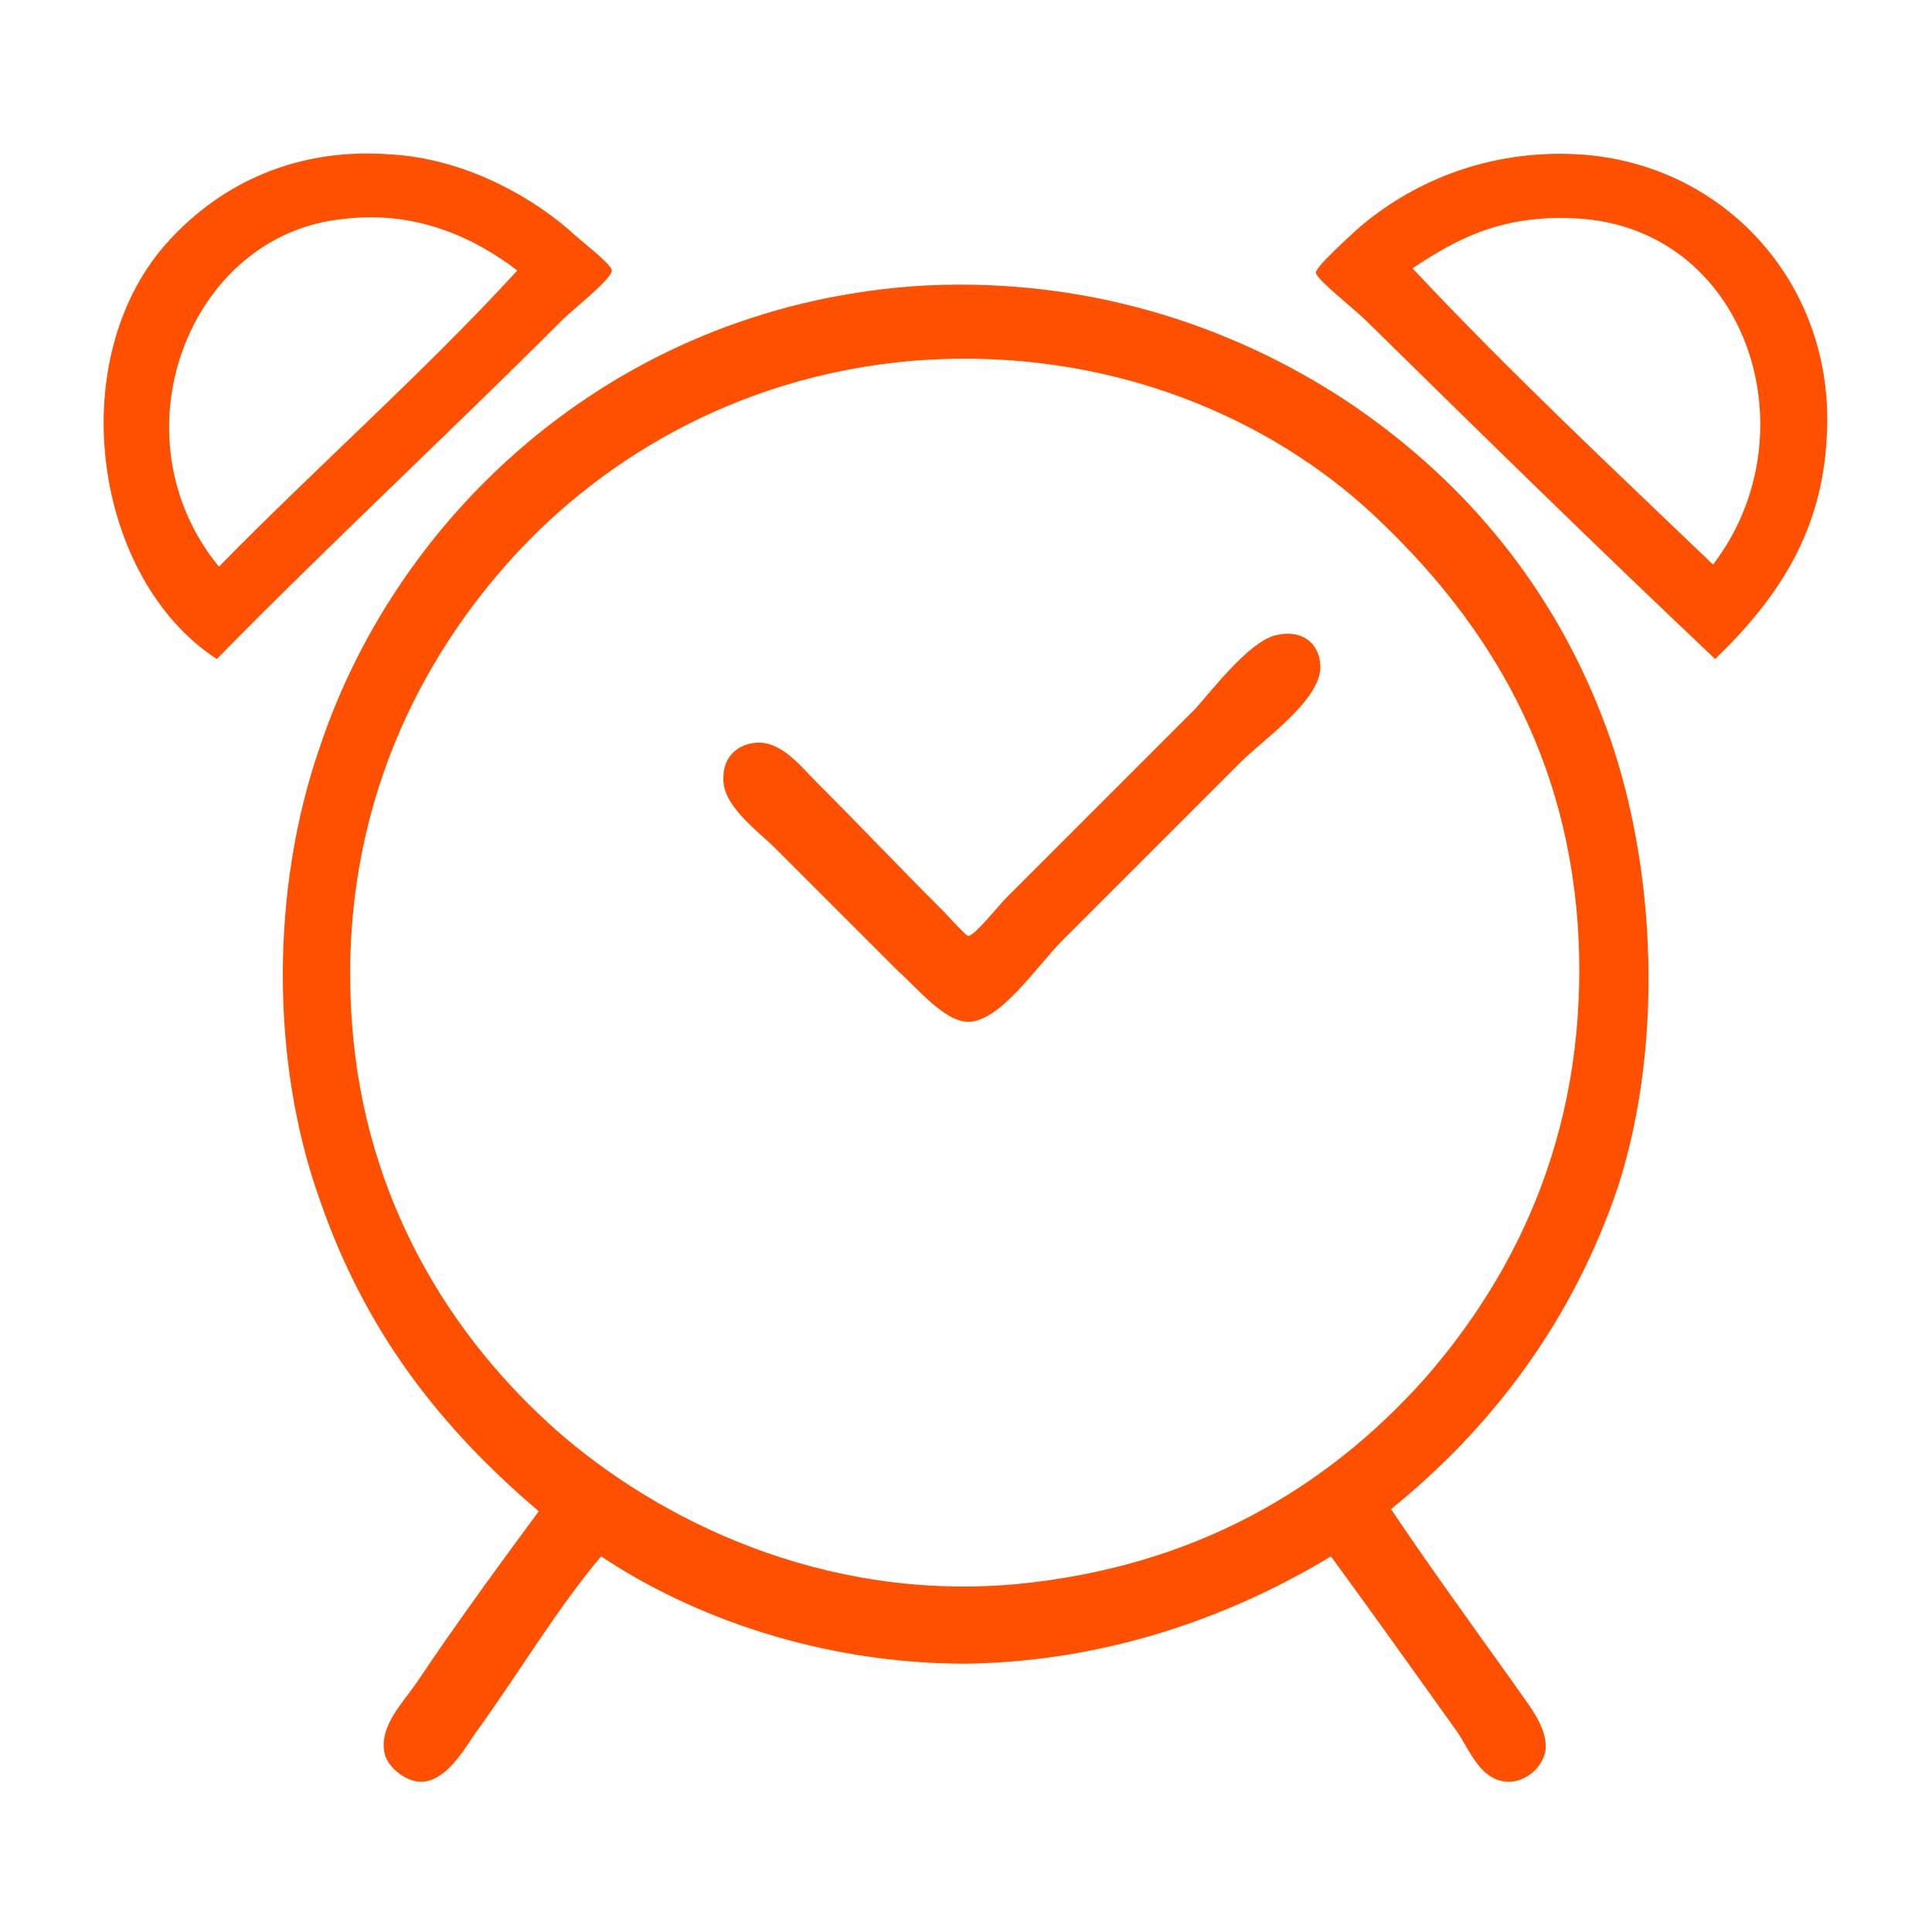
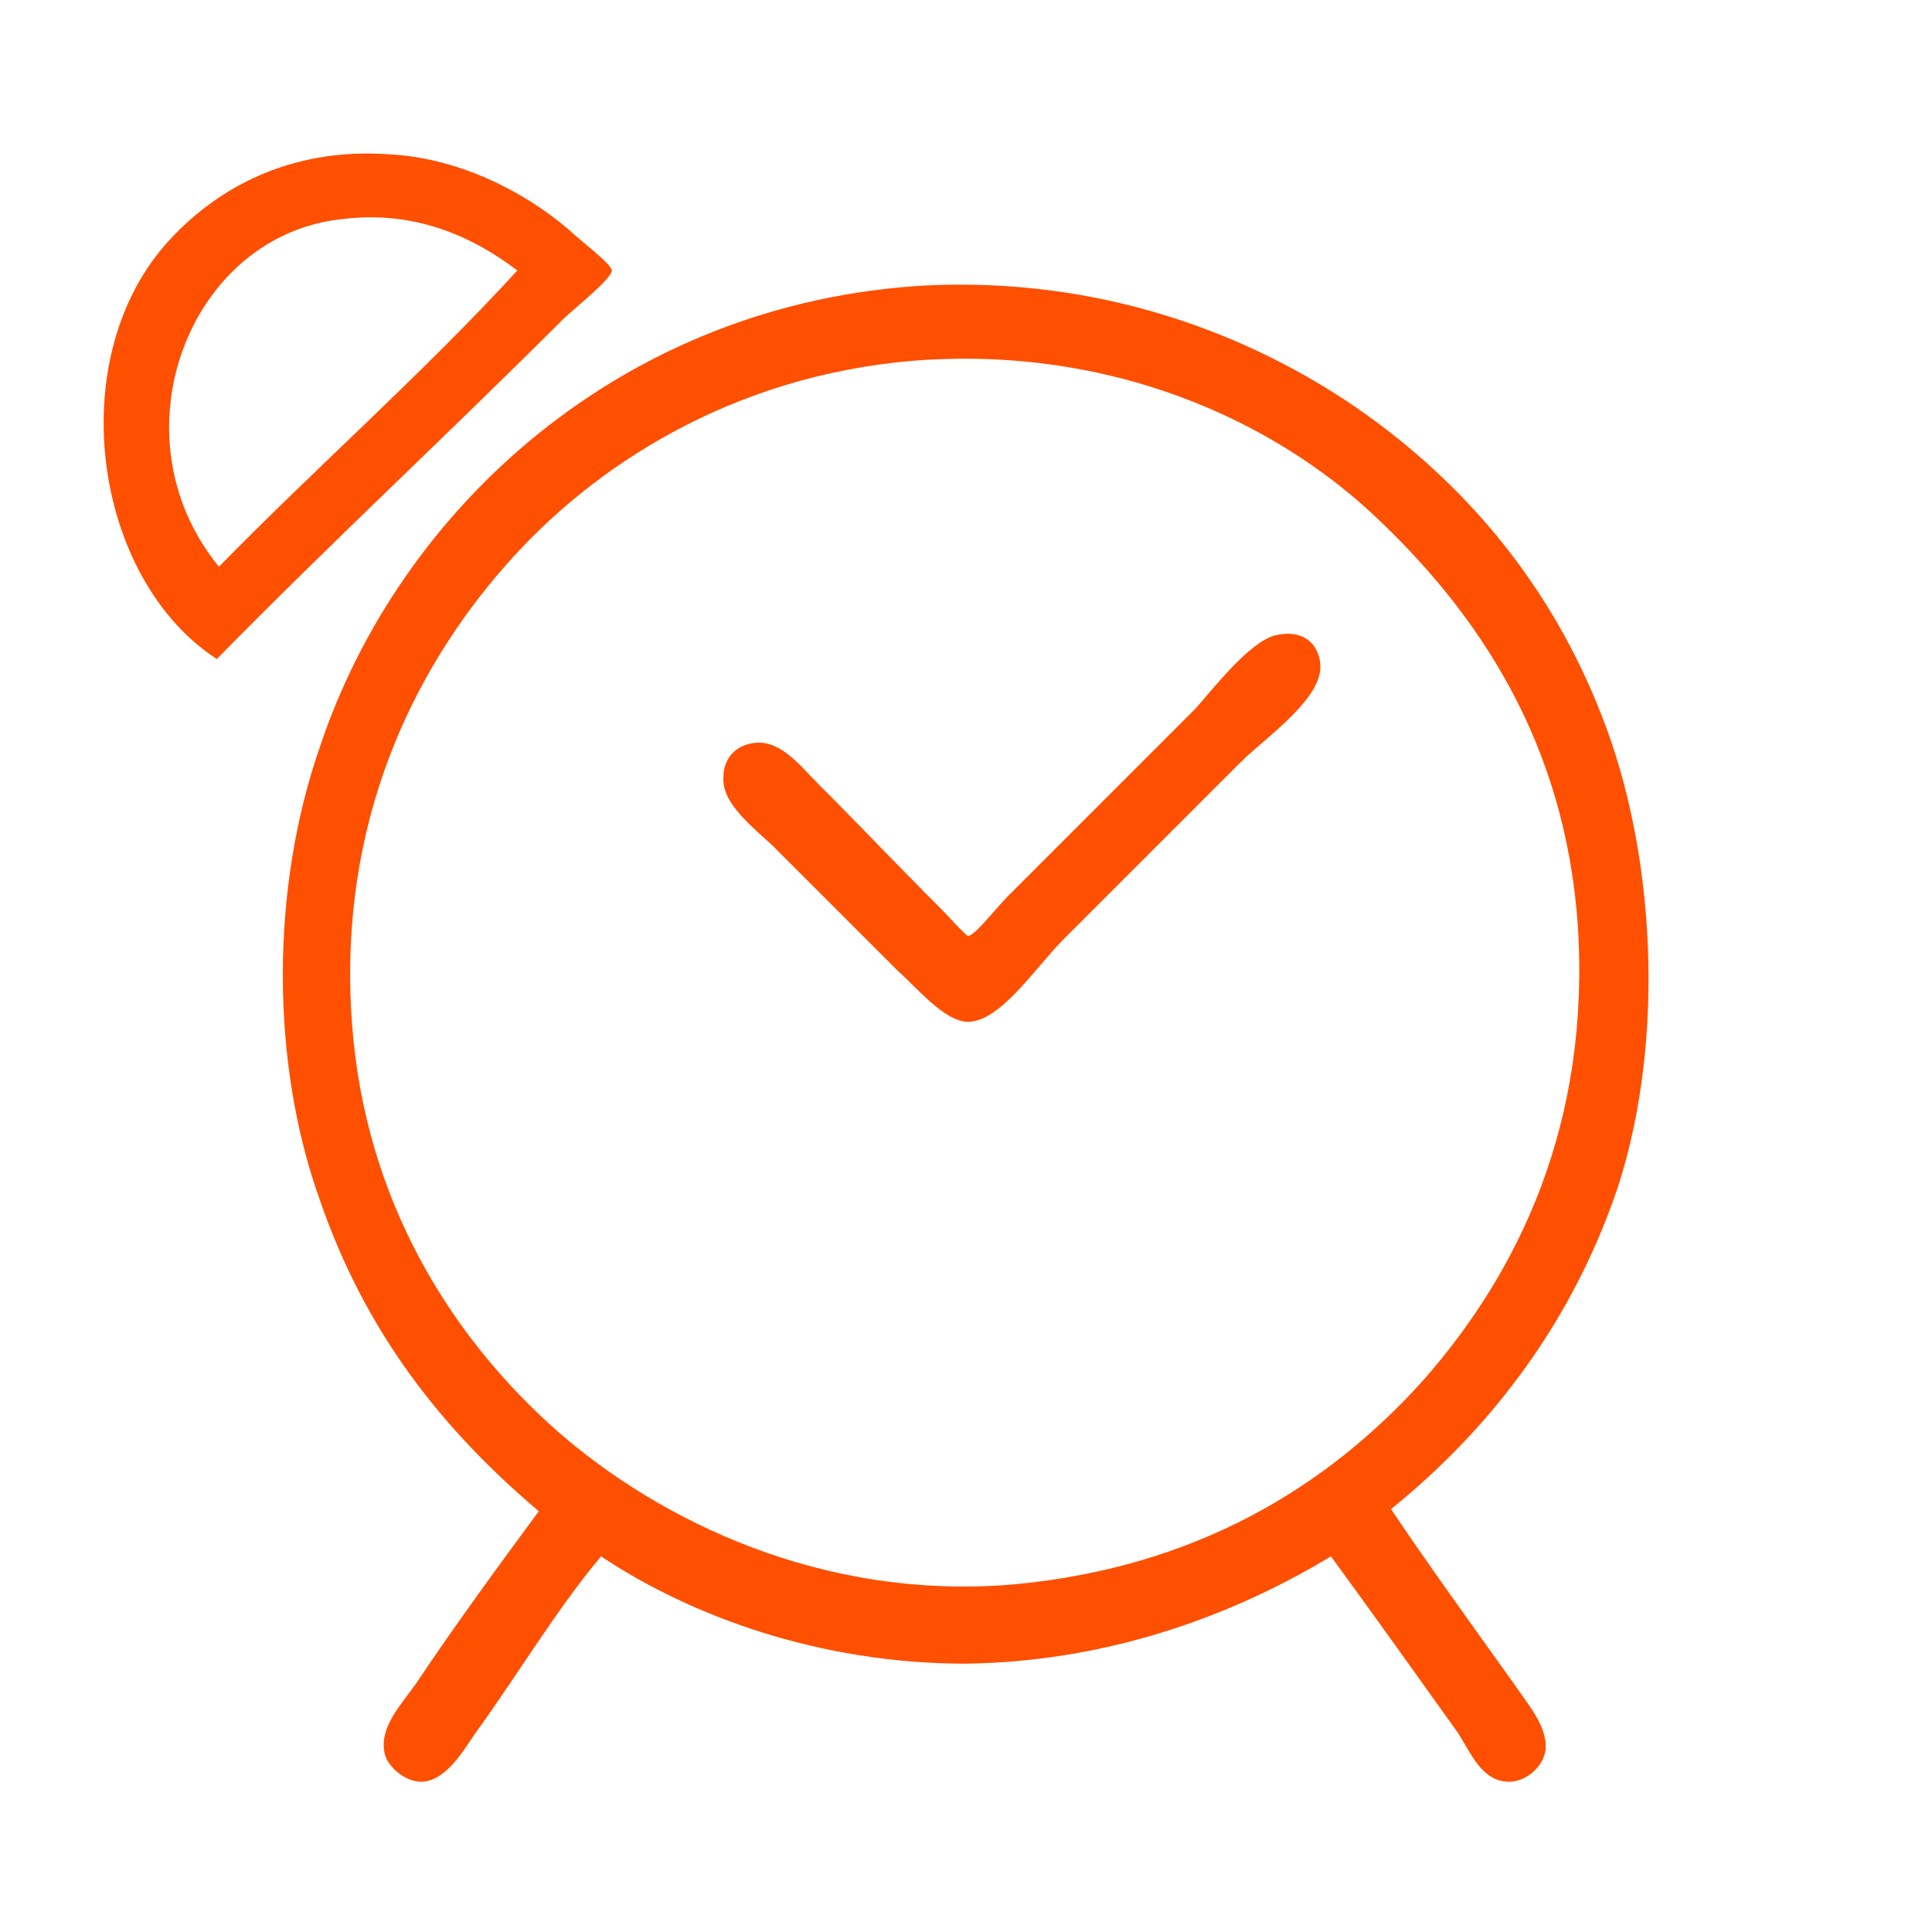
<svg xmlns="http://www.w3.org/2000/svg" version="1.1" id="Layer_1" x="0px" y="0px" width="90px" height="90px" viewBox="0 0 90 90" enable-background="new 0 0 90 90" xml:space="preserve" preserveAspectRatio="none">
  <g id="Layer_1_1_" display="none">
    <path display="inline" fill="#F05323" d="M43.1,4.9c12.8-0.7,22.7,4.6,29.4,10.8c6.6,6,12.2,15.4,12.7,27.5   c0.5,13.3-4.5,22.3-10.9,29.2C68,79.2,58.9,84.6,46.9,85.1C34.3,85.7,24.4,80.6,17.5,74.3C11,68.3,5.3,59,4.9,46.9   C4.4,33.8,9.4,24.3,15.5,17.7c4.7-5,10.7-9.2,18.7-11.4C37,5.5,40.2,5,43.1,4.9z M18.1,20.8c4.2,6.9,8.1,14.1,12.4,21   c0.6-3.3,2.5-6.1,4.1-8.8c4.8-8.1,9.7-16.1,14.1-24.3C34,7.9,24.7,13.3,18.1,20.8z M40.6,30.6c1.2-0.3,2.3-0.6,3.5-0.6   c5.3-0.3,11.2,0,17,0c5.801,0,11.5,0,17,0C73.2,19.7,65.1,12.6,53,9.5C48.7,16.4,44.7,23.5,40.6,30.6z M32.1,52.6   c-5.6-9.5-11-19.2-16.6-28.5c0-0.1,0-0.1-0.1-0.1c-0.2,0-0.2,0.2-0.3,0.3c-4.9,7.1-9,20.9-4.6,31.8c8.1,0,16.2,0,24.3,0   C33.9,54.9,32.9,53.9,32.1,52.6z M60.4,41.7c4.699,8.1,9.5,16.399,14,24.2c5.8-6.601,9-21.3,5.1-32.101C71.4,33.9,63,33.7,55,33.9   C57.3,35.9,58.8,38.9,60.4,41.7z M36.8,37.4c-1.4,1.6-2.6,3.5-2.9,6.5c-0.5,6.6,3.9,11.1,9.2,11.9c1.4,0.2,2.8,0.2,4,0   c5.601-1,10-6.6,8.801-13.1c-1.101-5.4-5.7-9.5-12.4-8.8C40.5,34.4,38.2,35.8,36.8,37.4z M55.3,56.9c-4.399,7.5-8.7,14.8-13,22.199   c-0.3,0.601-1,1.101-1,1.9c14.4,1.1,24-4.5,30.5-11.9C67.6,62.2,63.6,55,59.4,48.1C58.9,51.3,57,54.1,55.3,56.9z M49.4,59.3   c-0.101,0-0.101,0-0.2,0c-0.9,0.3-2,0.601-3.101,0.601c-5,0.3-11.1,0-17.1,0s-11.9,0-17.1,0C16.7,70.3,24.8,77.4,37,80.4   C41.2,73.3,45.3,66.3,49.4,59.3z" />
  </g>
  <g id="Layer_5" display="none">
    <path display="inline" fill="#F05323" d="M80.5,85.1c-4.8-2-9.5-4.3-14.3-6.3C61.1,81.7,55.7,83.9,48.9,84.6   C41.4,85.3,34.6,83.8,29.3,81.4c-10.1-4.5-18.4-13-22.1-24C2.7,43.6,6.8,29.6,13,21.1c6.1-8.3,16.7-15.5,30.3-16.2   C53,4.4,60.1,7.2,66,10.8c6,3.7,10.7,8.6,14,14.6c3.5,6.2,5.8,13.9,4.9,23.2C84.1,56.2,81.8,61.8,78.4,67.1   C78,67.7,77.1,68.6,77,69.2c-0.1,1.1,0.7,2.8,1,4C78.8,77.2,79.7,81.3,80.5,85.1z M73.7,73.3c-0.3-1.3-1.2-3.8-1.101-5.1   c0.101-1.101,2-3,2.601-3.9c2.7-4.2,4.5-8.6,5.399-14.5c1.301-8.6-0.899-16.2-3.899-22c-3-5.6-7.2-10.2-12.8-13.6   C58.6,10.9,52,8.4,42.9,8.9c-12.6,0.7-21.8,7.6-27.1,15.2c-2.8,4-5.2,9.3-6.1,14.9c-1,6.3-0.2,12.9,1.8,18.4   c3.7,9.899,11.2,17.399,21,21C37.7,80.3,44.1,81.3,50.8,80.3c4.7-0.7,8.3-2.2,11.7-4c0.8-0.399,2.5-1.8,3.5-1.8   c1.4,0,3.3,1.2,4.5,1.8c1.6,0.7,3,1.4,4.4,2C74.5,76.5,74.1,75,73.7,73.3z" />
    <path display="inline" fill="#F05323" d="M45,34.5c2.1-2.2,4.4-4.1,9.1-3.7c5.101,0.5,8.7,4.7,9.2,9.7c0.601,6.8-3,11.5-6.8,15   c-3.5,3.2-7.4,5.6-11.5,7.4c-4.2-2-8.2-4.4-11.6-7.801C30,51.7,26.9,48,26.9,42.2c0-5.8,3.7-10.8,9.1-11.4   C40.5,30.3,43.1,32.1,45,34.5z M36.6,34.5c-3.8,0.4-6.3,4.1-5.9,8.4c0.5,5.6,5.5,10.2,9.6,13c1.2,0.8,3.9,2.699,4.9,2.699   c0.399,0,1.899-0.899,2.5-1.3C52.8,54.4,59.3,49.2,59.6,42.4c0.2-4.5-2.399-7.7-6-8c-5.6-0.5-6.3,4.3-8.399,7.5   C42.9,38.7,42.3,33.8,36.6,34.5z" />
  </g>
  <g id="Layer_4">
    <g>
      <path fill="#FF4F00" d="M10.1,30.7C4.4,27,2.9,16.9,7.7,11.4c2.2-2.5,5.7-4.6,10.6-4.2c3.1,0.2,6.1,1.7,8.2,3.5    c0.4,0.4,2,1.6,2,1.9c0,0.4-1.8,1.8-2.3,2.3C20.9,20.2,15.4,25.3,10.1,30.7z M16,10.2c-7.2,0.7-10.8,10.1-5.8,16.2    c4.6-4.7,9.5-9,13.9-13.8C22,11,19.3,9.8,16,10.2z" />
-       <path fill="#FF4F00" d="M79.9,30.7C74.5,25.6,69.1,20.3,63.6,14.9c-0.5-0.5-2.3-1.9-2.3-2.2c0-0.3,1.7-1.8,1.9-2    c2.399-2.1,6-3.8,10.5-3.5c6.8,0.5,11.8,6.2,11.399,13.1C84.9,24.7,82.9,27.8,79.9,30.7z M73.8,10.2c-3.7-0.3-5.899,0.9-8,2.3    c4.5,4.8,9.3,9.3,14,13.8C84.4,20.3,81.5,10.9,73.8,10.2z" />
      <path fill="#FF4F00" d="M64.8,70.3c1.601,2.4,3.7,5.3,5.7,8.101c0.6,0.899,1.6,2,1.5,3.1c-0.1,0.8-0.9,1.5-1.7,1.5    c-1.3,0-1.8-1.4-2.399-2.3c-2-2.8-4-5.601-5.9-8.2c-4.3,2.6-10.1,4.9-17,5c-6.8,0-12.8-2.2-17-5c-2.1,2.5-3.8,5.4-5.9,8.3    c-0.6,0.9-1.4,2.2-2.5,2.2c-0.7,0-1.6-0.7-1.7-1.4C17.7,80.4,18.7,79.4,19.4,78.4c1.8-2.7,4-5.7,5.7-8C20.5,66.5,17,62,14.9,55.9    c-2.3-6.4-2.3-14.5,0-21.101C18.6,23.7,29,14.1,43.1,13.3c8.1-0.4,15,2.2,20.1,5.7c5.2,3.6,9.1,8.4,11.399,14.3    c2.5,6.3,3,15,0.801,21.9C73.3,61.5,69.5,66.5,64.8,70.3z M23.5,26.4c-4.2,4.8-7.8,11.9-7.1,21.3c0.6,8.2,4.6,14.6,9.6,19    c4.7,4.1,12.3,7.899,21.3,7.1c8.4-0.8,14.5-4.5,19-9.5c4.4-5,7.8-11.899,7.2-21.2C72.9,34.5,68.8,28.5,64,24    c-4.7-4.4-12.2-7.9-21.4-7.2C34.1,17.5,27.6,21.7,23.5,26.4z" />
      <path fill="#FF4F00" d="M59.4,29.6c1.199-0.3,2,0.3,2.1,1.3c0.2,1.6-2.6,3.5-3.7,4.6c-3,3-5.399,5.4-8.3,8.3    c-1.2,1.2-2.9,3.8-4.4,3.8c-1.1,0-2.4-1.6-3.3-2.399c-1.9-1.9-3.8-3.8-5.7-5.7c-0.8-0.8-2.5-2-2.4-3.3c0-0.8,0.5-1.5,1.5-1.6    c1.2-0.1,2.1,1.1,2.9,1.9c2.1,2.1,3.5,3.6,5.8,5.9c0.2,0.2,1.1,1.2,1.2,1.2c0.3,0,1.4-1.4,1.8-1.8c2.899-2.9,5.8-5.8,8.8-8.8    C56.5,32.1,58.2,29.9,59.4,29.6z" />
    </g>
  </g>
  <g id="Layer_3" display="none">
    <g display="inline">
      <path fill="#F05323" d="M81,52.8c0.9,0.5,1.4,0.601,2.3,0.9c0.601,0.2,1.9,0.6,1.9,1.399C85.3,56,83.9,56.7,83,57.4    C81,59,80.1,59.6,77.9,61.3c-0.7,0.5-2,1.9-2.9,1.601C74.1,62.6,73.8,57.6,73.6,56.6C73.5,55.7,72.3,50.7,73.4,50.2    c1.3-0.601,2.699,1.2,4,1.3C80.3,35,73.1,23.6,63.7,17.2c-5.101-3.5-10.9-5.7-19-5.7c-6,0-10.7,1.5-14.9,3.7    c-0.7,0.4-3.1,2.1-4.1,2c-0.7,0-1.7-0.6-1.7-1.8c0-1.5,2-2.3,3.4-3.1C31.6,10,37,8.1,42.6,7.8C56.5,7,66.5,13.1,72.7,20.4    C79.2,27.9,84.1,39.1,81,52.8z" />
      <path fill="#F05323" d="M12.5,38.6c-3.1,16,4.4,28,13.6,34.3c5.1,3.5,11,5.699,19.1,5.699c5.899,0,10.7-1.5,14.899-3.8    c1-0.6,3.101-2,4.2-1.899c1,0.1,1.601,1,1.5,2C65.7,76.3,63.4,77.4,62,78.1c-4.6,2.4-10,4.2-16.7,4.2C36.2,82.4,29.2,79.5,24,75.9    C13.7,68.7,5.5,55.6,8.9,37.2c-1-1-3.9-0.7-4.1-2.2c-0.1-1,1.3-1.7,2-2.3c2.3-1.8,4.8-3.9,7.2-5.6c0.1-0.1,0.5-0.2,0.6-0.1    c1.3,0.4,1.3,4.5,1.6,6.1c0.2,1.4,0.2,2.2,0.4,3.5c0.1,0.9,0.6,2.6,0,3.2C15.6,40.6,13.7,38.7,12.5,38.6z" />
      <path fill="#F05323" d="M34.1,37.1c4.2-0.7,3.8,5.2,0.5,5.3C31.6,42.4,30.8,37.6,34.1,37.1z" />
      <path fill="#F05323" d="M54.8,37.1c1.9-0.4,3.3,0.7,3.4,2.3c0.3,4.2-6.2,3.6-5.4-0.4C52.9,38.3,53.5,37.4,54.8,37.1z" />
      <path fill="#F05323" d="M34.1,50.7c1.9-0.5,2.3,1.5,3.1,2.5c1.7,2.399,4.3,4.1,7.7,4.1s6.5-1.8,8-4c0.6-0.8,1-2.5,2.1-2.7    c1.2-0.199,2.2,0.5,2.3,1.601c0.101,1.3-1.3,3.1-2,4c-4,4.8-12.6,6.5-18.3,2.2c-1.2-0.9-4.4-4-4.3-6.101    C32.7,51.6,33.1,51,34.1,50.7z" />
    </g>
  </g>
  <g id="Layer_2" display="none">
    <path display="inline" fill="#F05323" d="M81.5,47c-2.7-0.2-5.8,0-8.7-0.1C71.3,58.7,65.9,66,56.6,70.3c-4.1,1.9-10.5,3.2-16.8,2   c-2.7-0.5-5-1.3-7.4-2.5c-1.6-0.8-5.6-2.6-5.1-4.899c0.1-0.301,0.6-0.9,1.1-1.101c1.3-0.399,2.6,0.8,3.5,1.4   c3,2,6.9,3.7,11.3,3.899c0.2-2.699,0-5.899,0.1-8.899c-4.1-0.7-6.6-2.3-8.9-4.601c-2.7-2.8-4.7-6.5-4.3-12.1   c0.4-5.1,3.4-9,6.8-11.3c1.7-1.1,3.6-2.1,6.4-2.5c2.3-0.3,6.7-0.5,6.8,1.8c0.101,2.4-2.399,1.6-4.3,1.6c-7-0.1-12.6,5.4-12,12.9   c0.3,4.4,3.1,7.9,6.3,9.6c7.6,3.9,16.8-1.399,17.4-9.399c0.2-2.2-1-5.5,1.5-5.6c2.3-0.1,2.3,3.4,2.1,5.9c-0.6,8-6.8,12.9-14,13.9   c0,2.899,0,5.8,0,8.8C58.3,67.8,65.4,61.7,68.3,52c3.5-11.8-2.5-22-9.5-26.8c-3.899-2.7-9-4.5-15.1-4.1   C32.8,21.7,24.9,29,22.1,37.9c-1.1,3.4-1.4,8.6-0.4,12.8c0.4,1.7,1.2,4.2-1.3,4.1c-2.9,0-3.2-8.8-2.9-12.1   c1.3-12.8,10-21.8,21-24.5c9.6-2.3,18.4,1,23.8,5.2c5.8,4.5,9.5,10.6,10.5,19.8c2.7,0.2,5.9,0,8.8,0.1c-0.1-2.2-0.3-4.6-1-7.3   c-0.5-1.9-3.3-6.7,0-6.9c2-0.1,2.5,2.8,3.2,5c1.9,6.5,1.8,15.3,0.101,21.5C81.6,64,76.9,70.6,71.3,75.4C65.4,80.6,58,84.2,48.4,85   c-10.2,0.8-18.8-2.1-25.4-6.5C13.6,72.3,5.9,62.3,5,47.8c-1-15.5,6.1-27,14.5-33.8c5.9-4.8,13.8-8.6,23.8-9.1   c12.3-0.6,21.9,4.3,28.5,10.2c1,0.9,2.4,1.8,2.3,3.2c-0.1,0.8-0.899,1.5-1.5,1.6C71,20.1,69,17.4,68,16.5C63.6,13,57.9,10.2,51.4,9   c-10.2-1.9-19.601,1-26,5.1C18.8,18.3,13.8,24.3,11,31.7C7.8,40,7.8,50.2,11.1,58.5c4.4,11.1,13.2,19.2,26,22.2   c15,3.399,28-3.101,35.1-11.101C77.1,64,80.8,57.2,81.5,47z" />
  </g>
</svg>